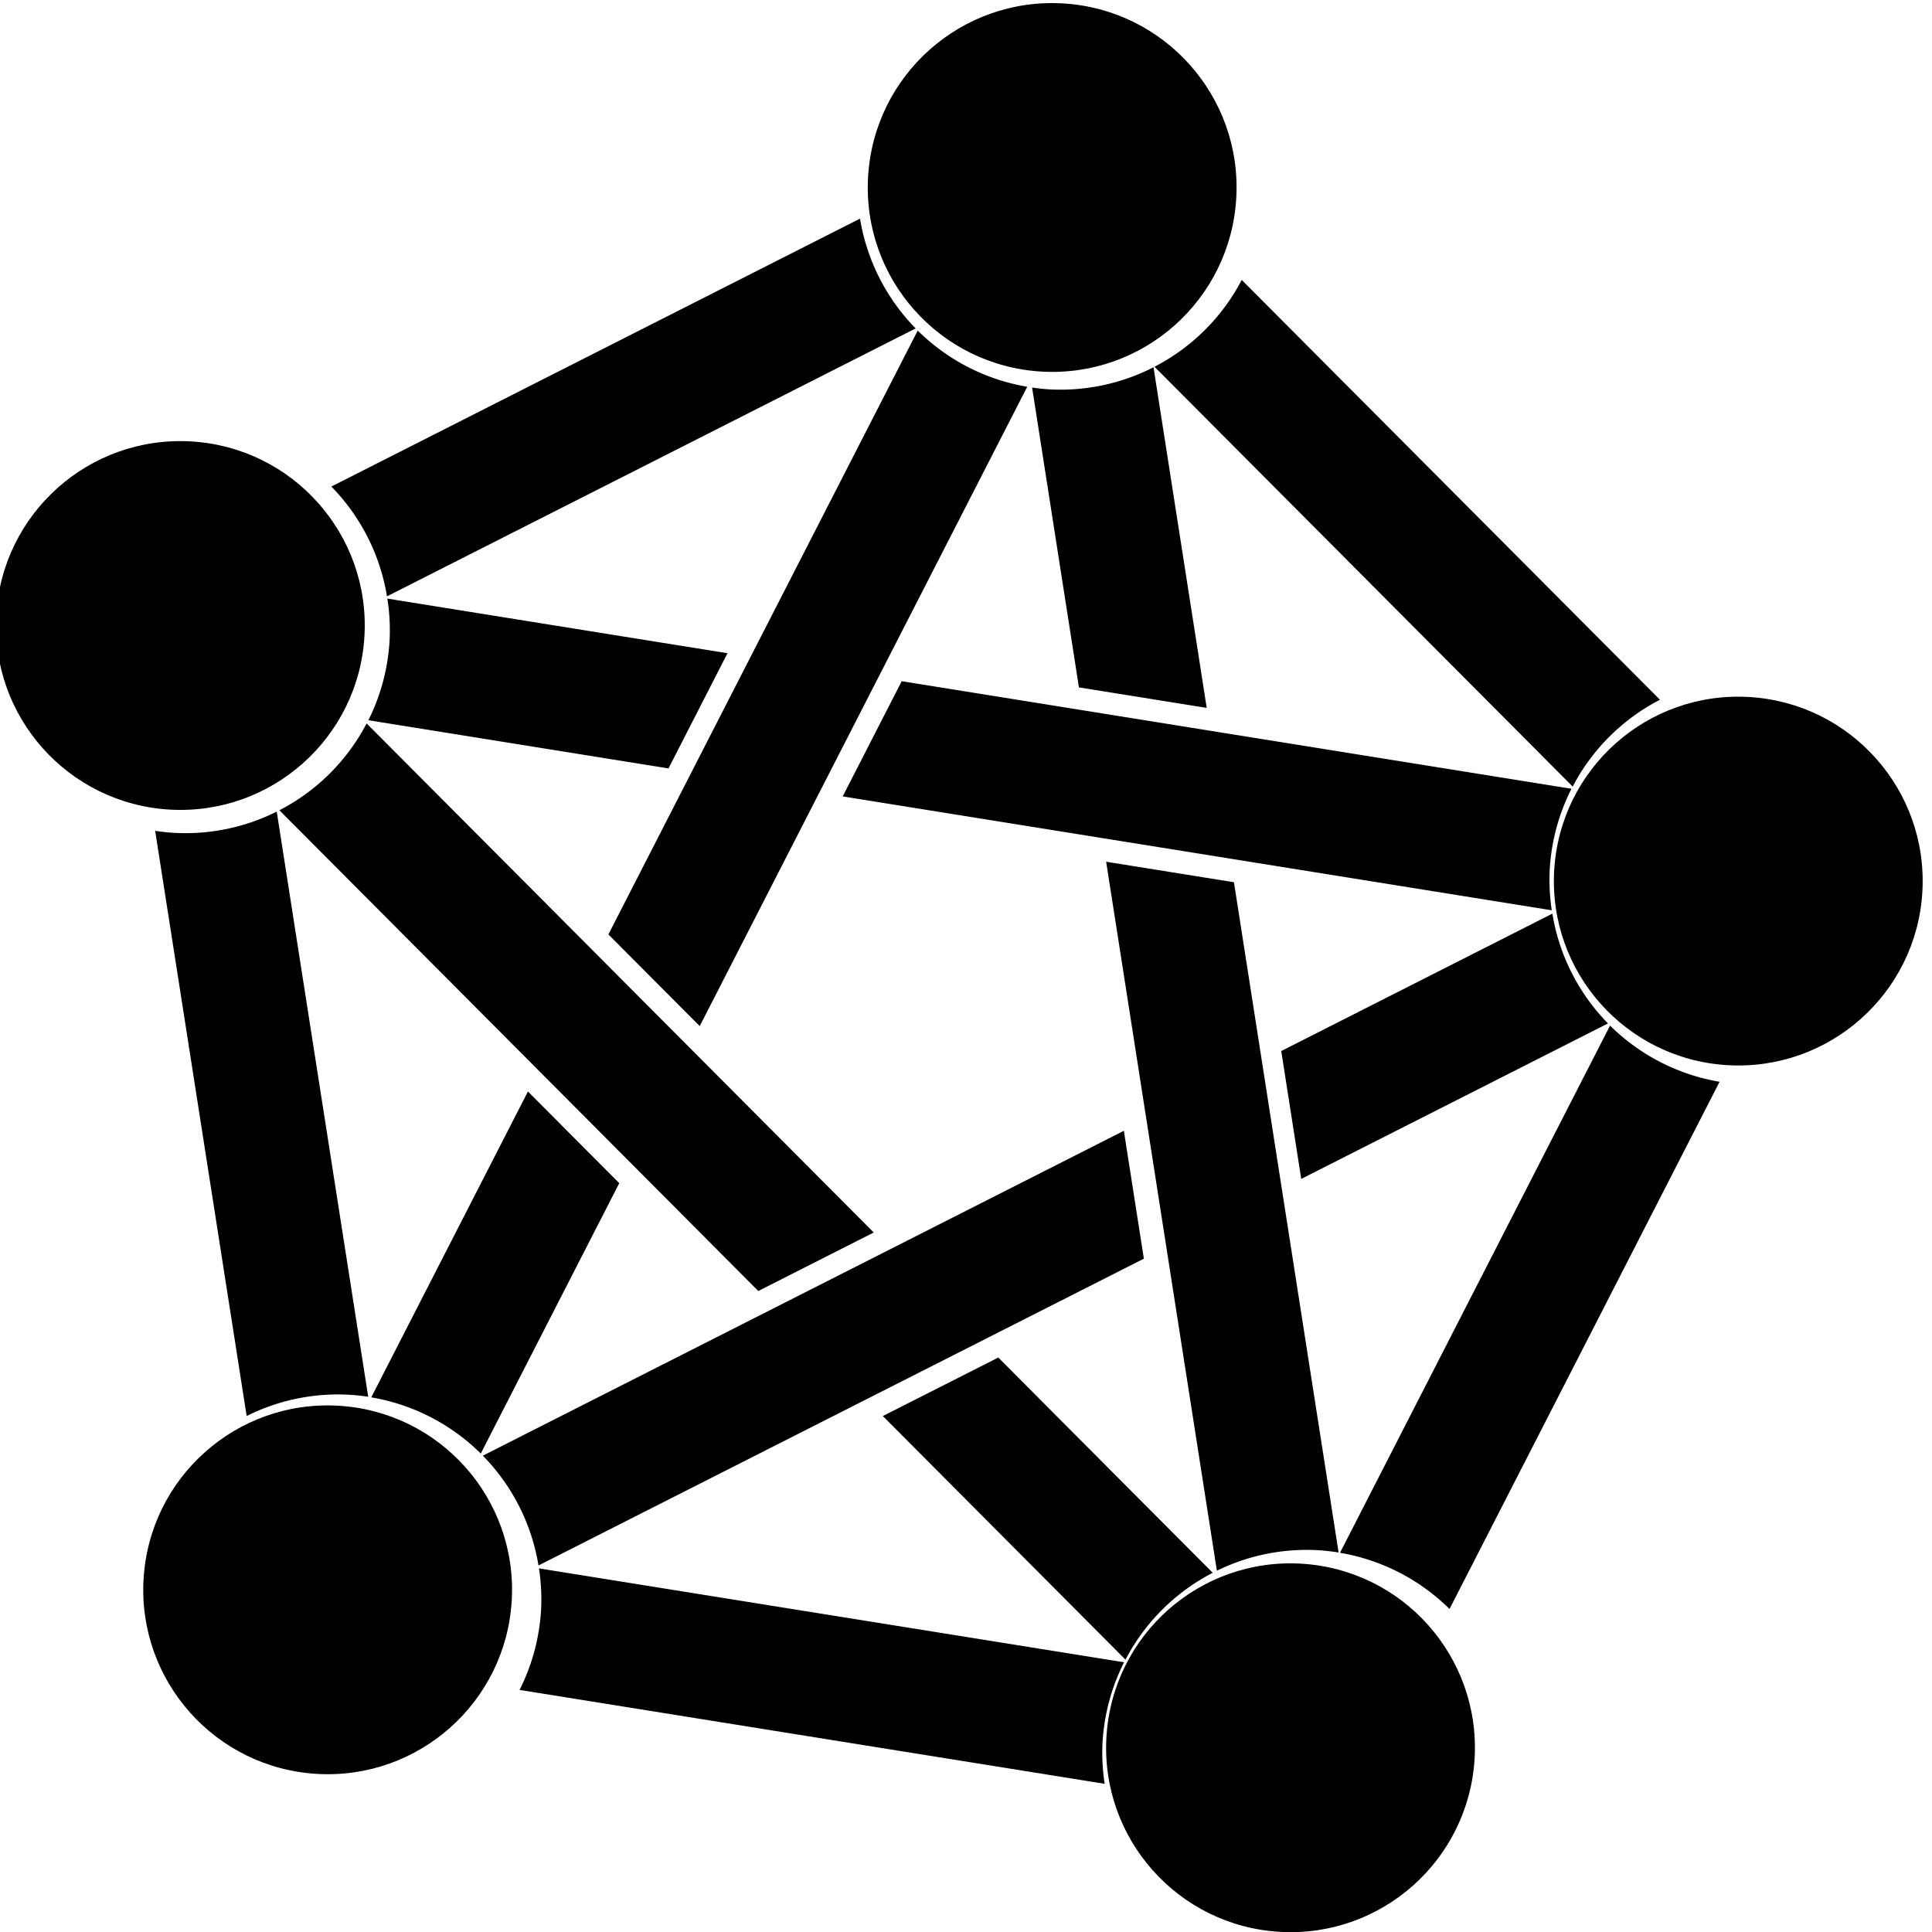
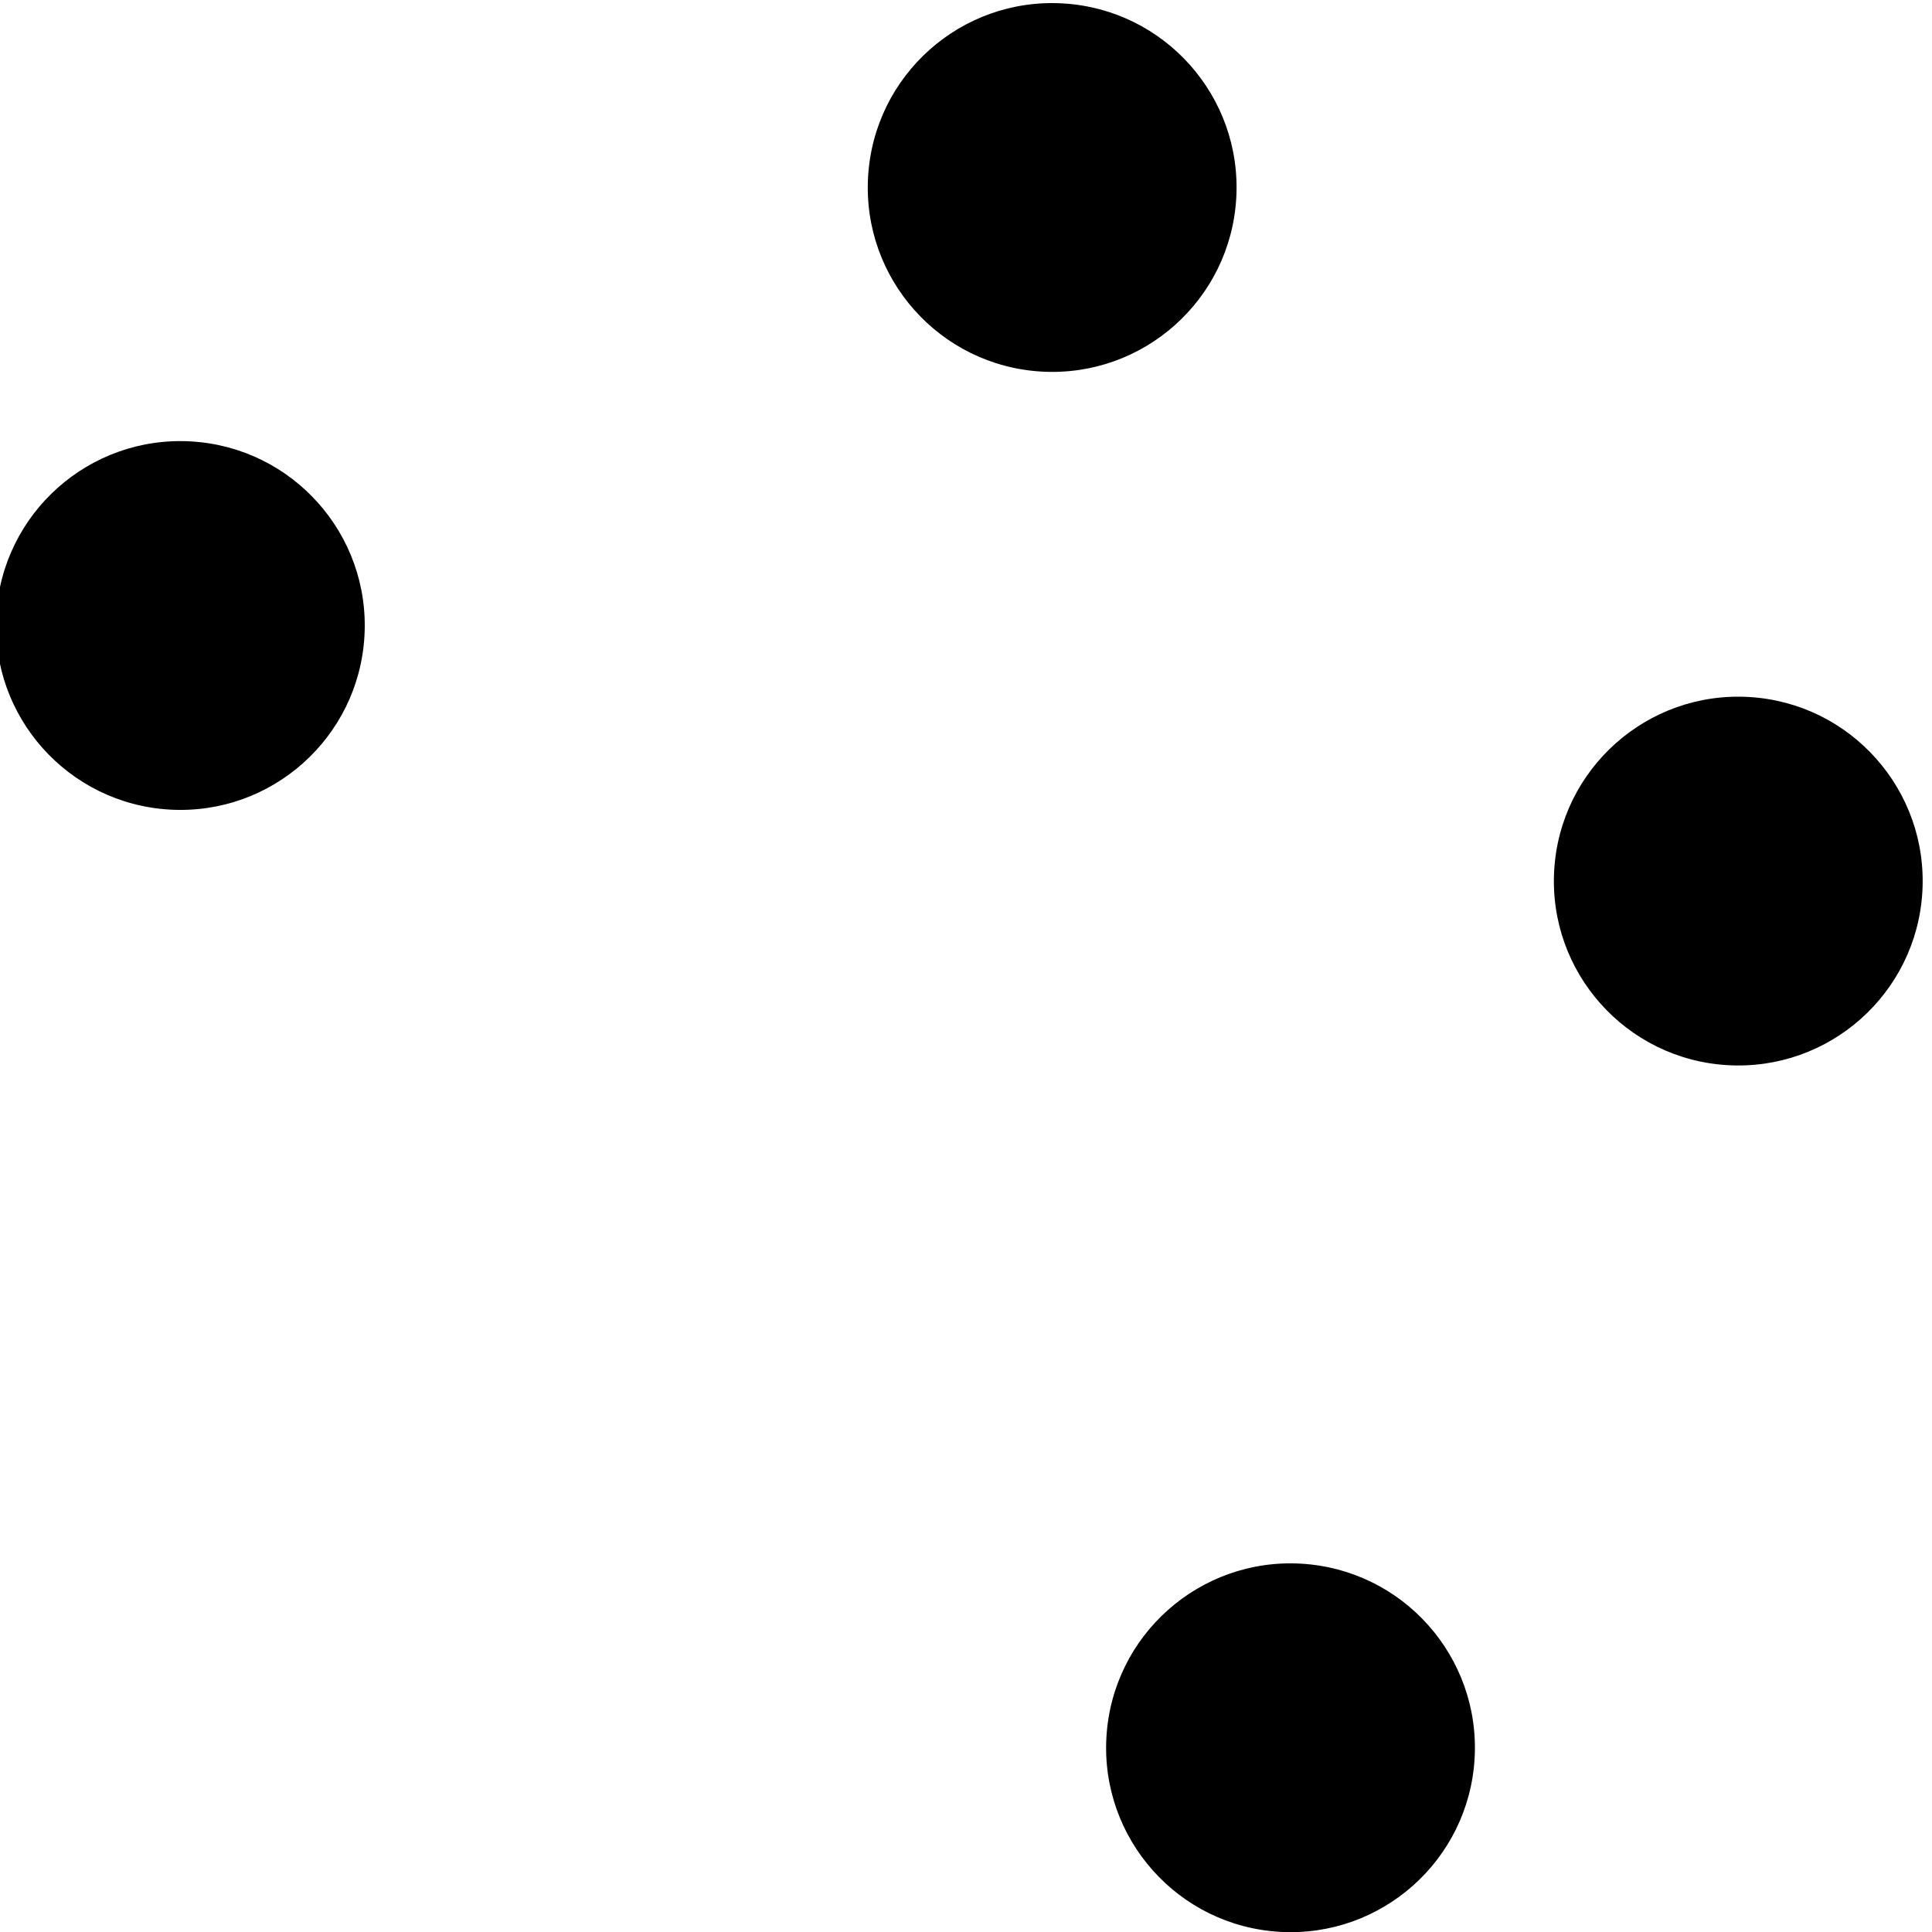
<svg xmlns="http://www.w3.org/2000/svg" viewBox="0 0 24 24" fill="currentColor">
-   <path d="M47.923 72.796a18.227 18.227 0 0 1-7.795 7.76l42.798 42.964 10.318-5.229zm56.452 56.67-10.318 5.229 21.686 21.77a18.227 18.227 0 0 1 7.797-7.76zm49.517-39.67-24.23 12.279 1.787 11.427 27.415-13.894a18.227 18.227 0 0 1-4.972-9.812zm-38.295 19.407L58.31 138.237a18.227 18.227 0 0 1 4.973 9.813l54.102-27.42zM97.174 37.686 69.53 91.653l8.162 8.193 29.269-57.138a18.227 18.227 0 0 1-9.787-5.022ZM62.34 105.69l-14.002 27.335a18.227 18.227 0 0 1 9.786 5.021l12.377-24.163ZM39.89 80.675a18.227 18.227 0 0 1-9.106 1.904 18.227 18.227 0 0 1-1.759-.184l8.176 52.297a18.227 18.227 0 0 1 9.106-1.903 18.227 18.227 0 0 1 1.758.184zm23.435 67.634a18.227 18.227 0 0 1 .19 3.672 18.227 18.227 0 0 1-1.922 7.19l52.289 8.391a18.227 18.227 0 0 1-.192-3.672 18.227 18.227 0 0 1 1.924-7.19zM159.048 99.8l-24.135 47.116a18.227 18.227 0 0 1 9.788 5.023l24.134-47.117a18.227 18.227 0 0 1-9.787-5.023zm-32.917-66.64a18.227 18.227 0 0 1-7.797 7.76l37.376 37.52a18.227 18.227 0 0 1 7.797-7.76zm-34.114-5.477L44.77 51.627a18.227 18.227 0 0 1 4.972 9.813L96.99 37.495a18.227 18.227 0 0 1-4.971-9.811zm26.231 13.281a18.227 18.227 0 0 1-9.256 1.98 18.227 18.227 0 0 1-1.595-.168l4.185 26.8 11.42 1.832zm-4.234 44.192 9.896 63.362a18.227 18.227 0 0 1 8.973-1.837 18.227 18.227 0 0 1 1.906.21l-9.354-59.903ZM49.775 61.64a18.227 18.227 0 0 1 .201 3.73 18.227 18.227 0 0 1-1.894 7.139l26.82 4.308 5.271-10.295zm45.968 7.382L90.47 79.318l63.37 10.177a18.227 18.227 0 0 1-.184-3.63 18.227 18.227 0 0 1 1.945-7.229z" style="display:inline" transform="matrix(.139 0 0 .139 -2.107 -1.132)" />
  <g style="display:inline;opacity:1" transform="matrix(.138 .008 -.008 .138 -1.182 -5.633)">
    <circle cx="106.266" cy="51.536" r="16.571" />
    <circle cx="171.428" cy="110.193" r="16.571" />
    <circle cx="135.764" cy="190.277" r="16.571" />
-     <circle cx="48.559" cy="181.114" r="16.571" />
    <circle cx="30.329" cy="95.367" r="16.571" />
  </g>
</svg>